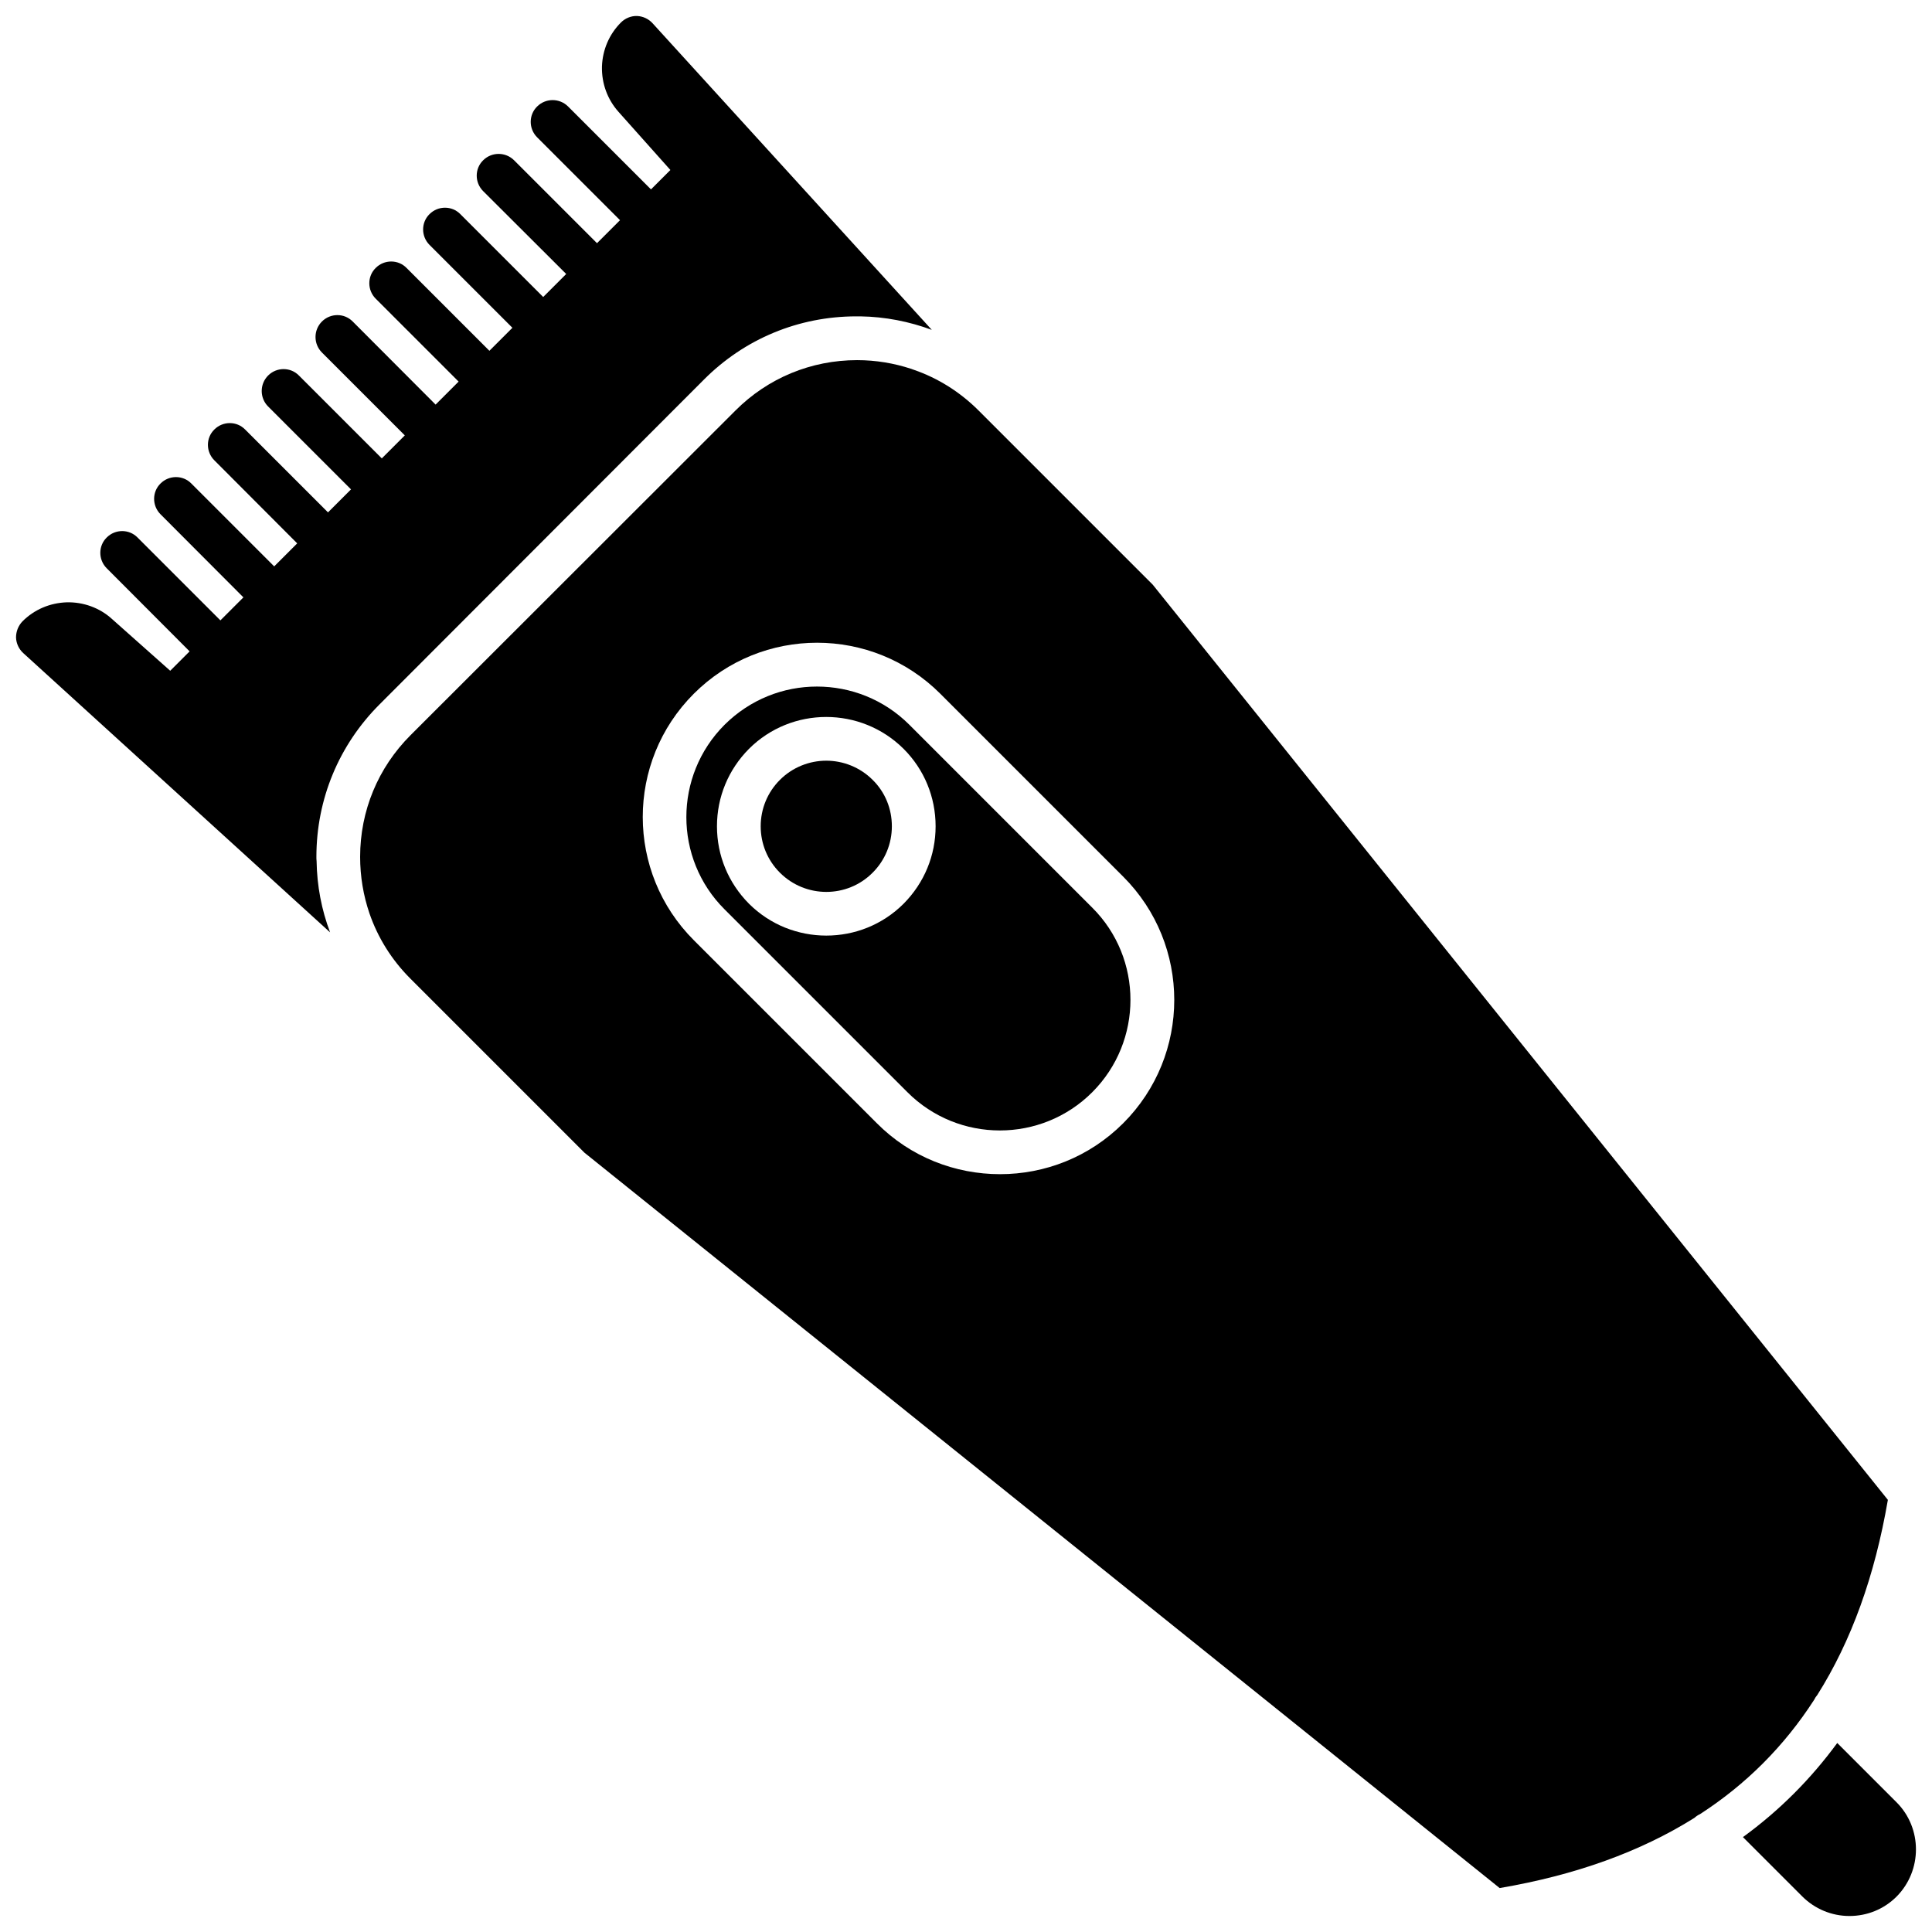
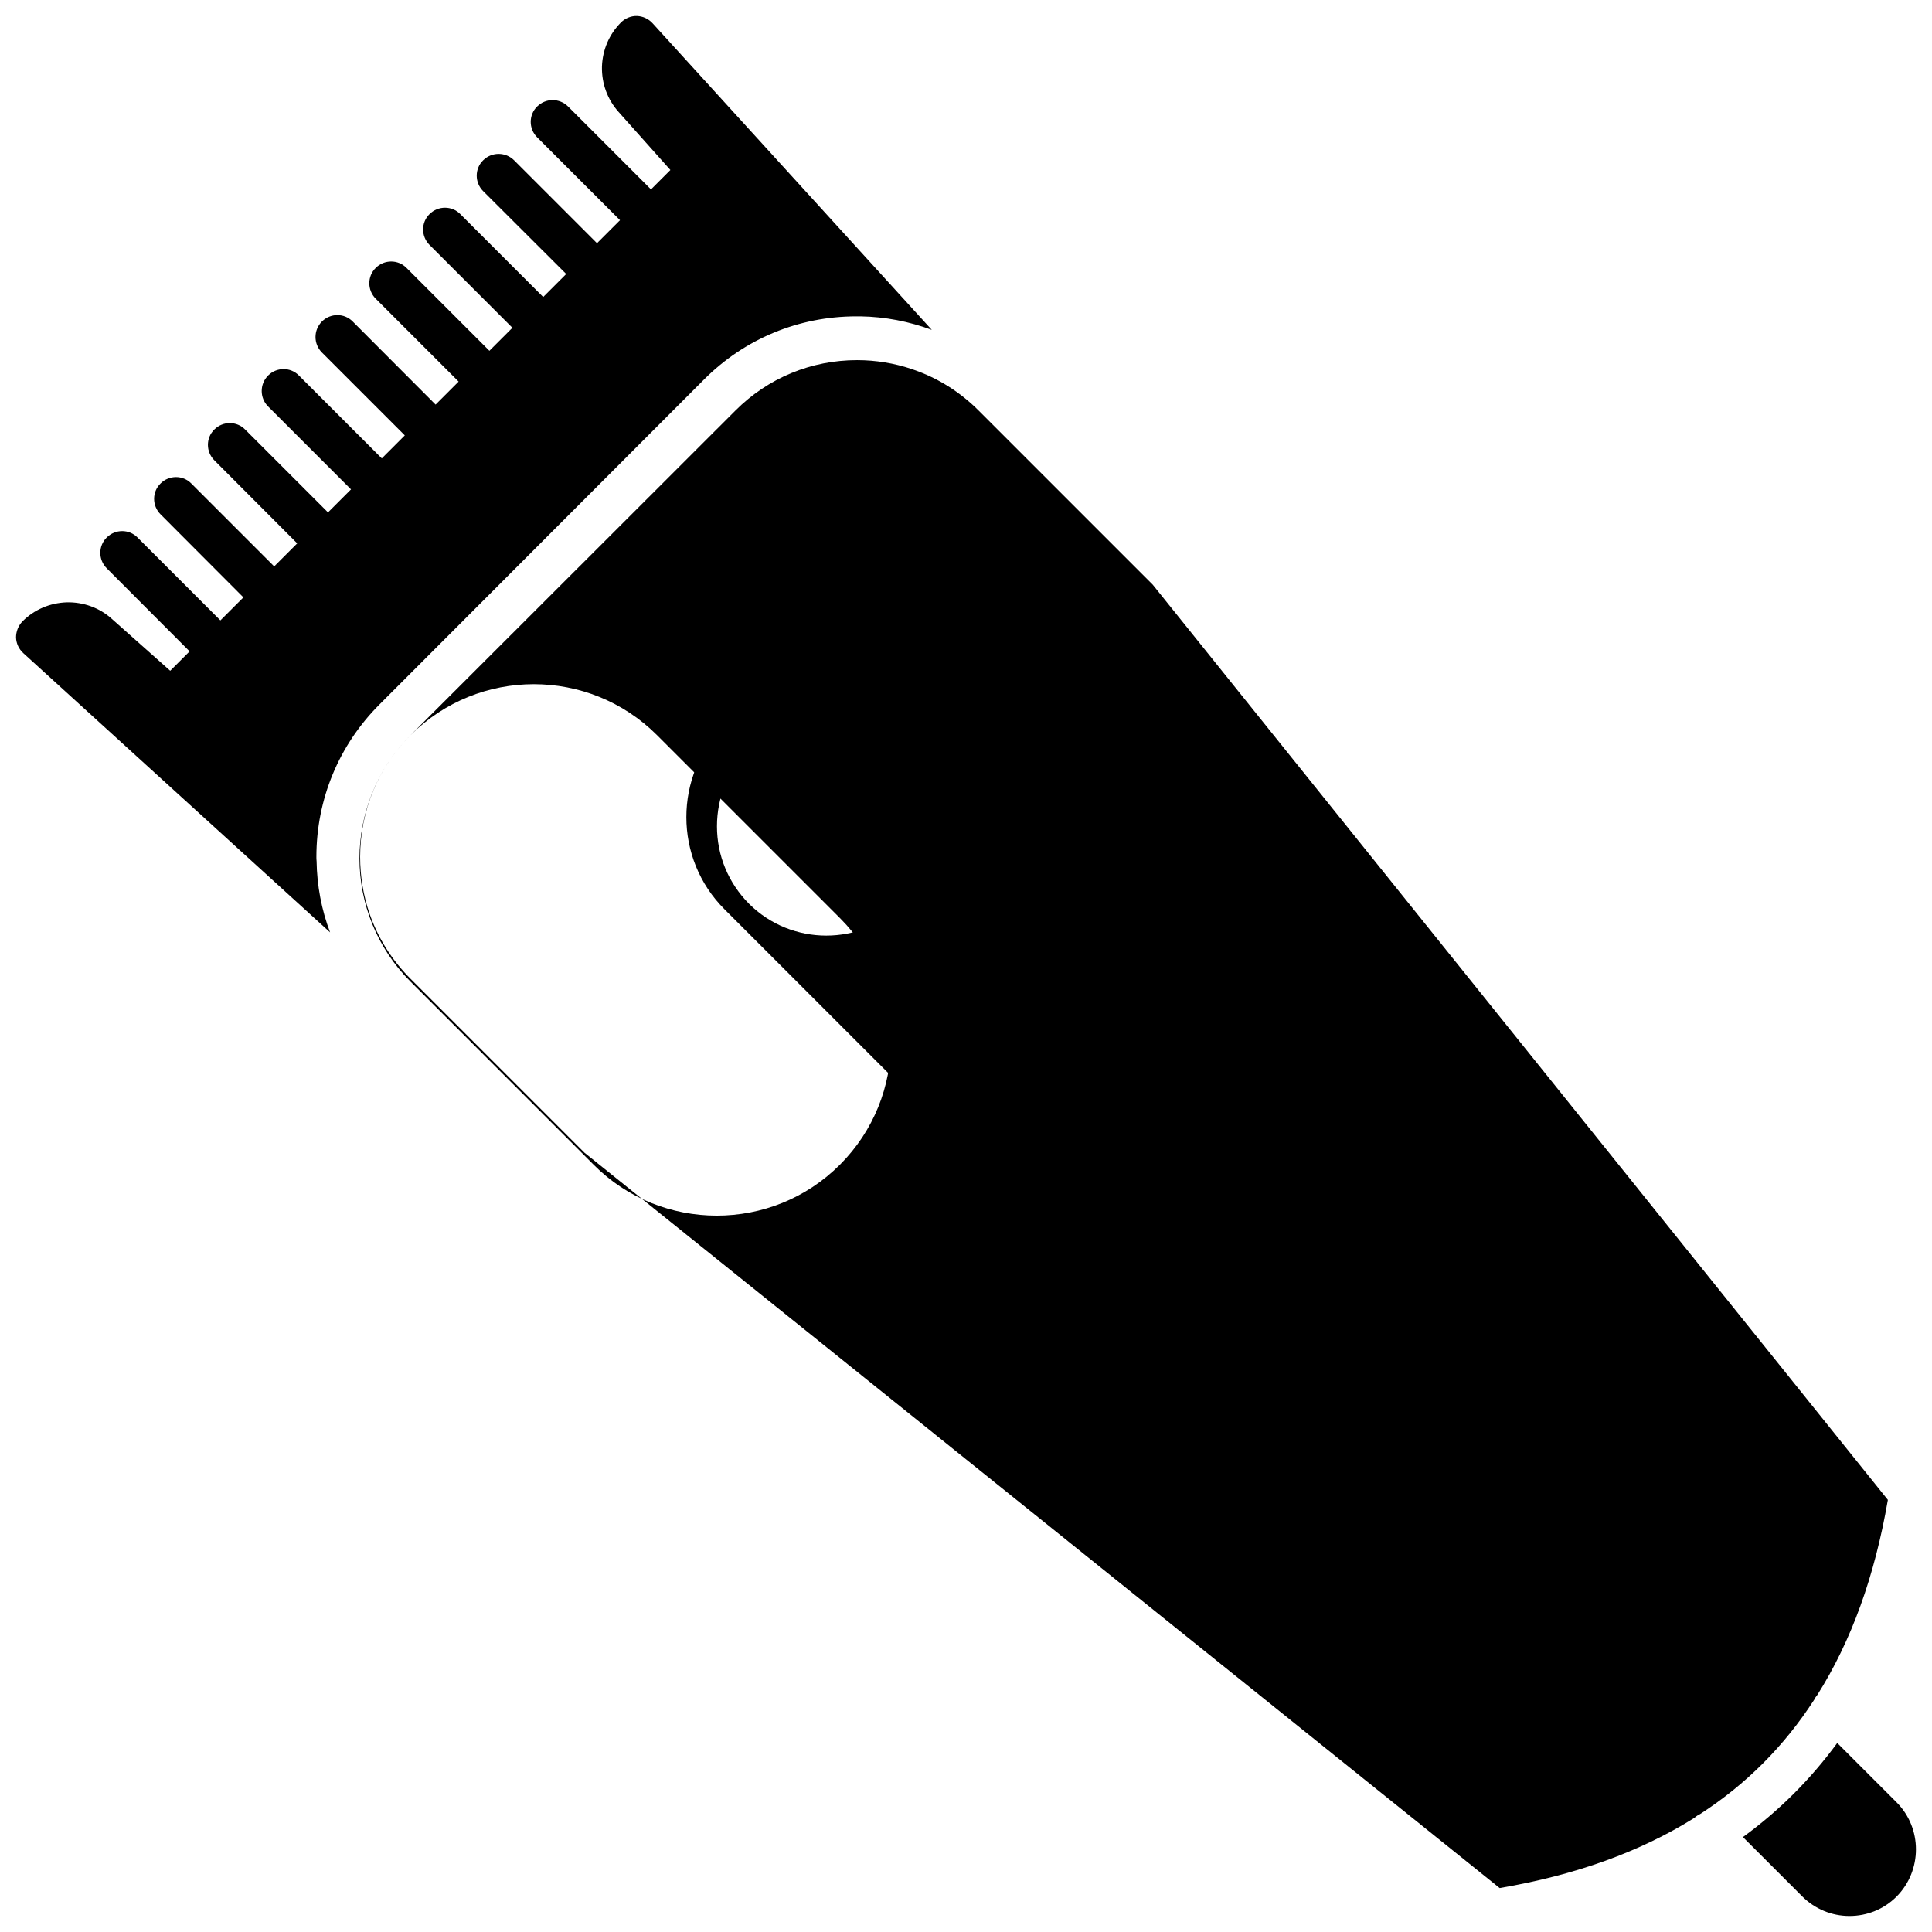
<svg xmlns="http://www.w3.org/2000/svg" width="800px" height="800px" version="1.1" viewBox="144 144 512 512">
  <defs>
    <clipPath id="b">
      <path d="m605 605h46.902v46.902h-46.902z" />
    </clipPath>
    <clipPath id="a">
      <path d="m148.09 148.09h242.91v243.91h-242.91z" />
    </clipPath>
  </defs>
-   <path d="m252.79 338.84c-8.613 8.613-13.352 20.051-13.352 32.242 0 5.188 0.855 10.227 2.469 14.965 2.215 6.449 5.894 12.344 10.832 17.281l46.148 46.148 242.54 194.88c20.102-3.426 37.281-9.621 51.59-18.59 0.453-0.402 0.957-0.754 1.512-1.008 12.242-7.91 22.32-18.035 30.23-30.277 0.25-0.504 0.504-0.906 0.855-1.309 9.02-14.309 15.215-31.488 18.691-51.691l-194.82-242.54-46.148-46.148c-4.887-4.887-10.73-8.566-17.129-10.781-0.051 0-0.102-0.051-0.152-0.051s-0.102-0.051-0.152-0.051c-0.152-0.051-0.25-0.102-0.402-0.152-4.586-1.512-9.422-2.316-14.359-2.316-12.191 0-23.629 4.734-32.242 13.352zm75.066-10.984c18.035-18.035 47.309-18.035 65.344 0l48.465 48.465c18.035 18.035 18.035 47.309 0 65.344-9.02 9.02-20.809 13.504-32.648 13.504-11.84 0-23.68-4.484-32.648-13.504l-48.465-48.465c-18.082-18.035-18.082-47.305-0.047-65.344z" />
+   <path d="m252.79 338.84c-8.613 8.613-13.352 20.051-13.352 32.242 0 5.188 0.855 10.227 2.469 14.965 2.215 6.449 5.894 12.344 10.832 17.281l46.148 46.148 242.54 194.88c20.102-3.426 37.281-9.621 51.59-18.59 0.453-0.402 0.957-0.754 1.512-1.008 12.242-7.91 22.32-18.035 30.23-30.277 0.25-0.504 0.504-0.906 0.855-1.309 9.02-14.309 15.215-31.488 18.691-51.691l-194.82-242.54-46.148-46.148c-4.887-4.887-10.73-8.566-17.129-10.781-0.051 0-0.102-0.051-0.152-0.051s-0.102-0.051-0.152-0.051c-0.152-0.051-0.25-0.102-0.402-0.152-4.586-1.512-9.422-2.316-14.359-2.316-12.191 0-23.629 4.734-32.242 13.352zc18.035-18.035 47.309-18.035 65.344 0l48.465 48.465c18.035 18.035 18.035 47.309 0 65.344-9.02 9.02-20.809 13.504-32.648 13.504-11.84 0-23.68-4.484-32.648-13.504l-48.465-48.465c-18.082-18.035-18.082-47.305-0.047-65.344z" />
  <g clip-path="url(#b)">
    <path d="m630.89 605.91 15.719 15.719c6.852 6.852 6.852 18.086 0 24.988-3.324 3.324-7.758 5.141-12.496 5.141-4.684 0-9.168-1.863-12.496-5.188l-15.719-15.719c9.625-7.008 17.938-15.32 24.992-24.941z" />
  </g>
  <g clip-path="url(#a)">
    <path d="m149.96 308.66c3.125-3.125 7.254-4.887 11.738-5.039 4.332-0.102 8.664 1.41 11.941 4.383l15.469 13.754 5.141-5.141-21.965-22.016c-2.266-2.266-2.266-5.945 0-8.16 2.266-2.266 5.945-2.266 8.16 0l21.965 21.965 6.098-6.098-21.965-22.016c-2.266-2.266-2.266-5.945 0-8.16 2.266-2.266 5.945-2.266 8.16 0l21.965 21.965 6.098-6.098-21.965-22.016c-2.266-2.266-2.266-5.945 0-8.16 2.266-2.266 5.945-2.266 8.16 0l21.965 21.965 6.098-6.098-21.965-21.965c-2.266-2.266-2.266-5.945 0-8.211 2.266-2.266 5.945-2.266 8.16 0l21.965 21.965 6.098-6.098-21.965-21.965c-2.266-2.266-2.266-5.945 0-8.211s5.945-2.266 8.16 0l21.965 22.016 6.098-6.098-21.965-21.965c-2.266-2.266-2.266-5.945 0-8.16 2.266-2.266 5.945-2.266 8.16 0l21.965 21.965 6.098-6.098-21.965-21.965c-2.266-2.266-2.266-5.945 0-8.16 2.266-2.266 5.945-2.266 8.16 0l21.965 21.965 6.098-6.098-22.016-21.965c-2.266-2.266-2.266-5.945 0-8.16 2.266-2.266 5.945-2.266 8.211 0l21.965 21.965 6.098-6.098-21.965-21.965c-2.266-2.266-2.266-5.945 0-8.16 2.266-2.266 5.945-2.266 8.211 0l21.965 21.965 5.141-5.141-13.754-15.418c-2.922-3.273-4.484-7.508-4.383-11.992 0.152-4.434 1.914-8.566 5.039-11.688 1.109-1.109 2.672-1.762 4.231-1.715 1.562 0.051 3.074 0.754 4.133 1.914l74.008 81.266c-5.996-2.215-12.344-3.477-18.941-3.578h-1.059c-15.266 0-29.625 5.945-40.406 16.777l-85.953 86.062c-10.781 10.781-16.727 25.141-16.727 40.406 0 0.352 0 0.754 0.051 1.109 0.102 6.551 1.309 12.898 3.578 18.895l-81.316-74.016c-1.16-1.059-1.863-2.57-1.914-4.133 0-1.609 0.602-3.121 1.711-4.281z" />
  </g>
  <path d="m336.02 336.07c-13.504 13.504-13.504 35.469 0 48.918l48.465 48.465c13.504 13.504 35.469 13.504 48.969 0 13.504-13.504 13.504-35.469 0-48.918l-48.465-48.465c-6.75-6.75-15.617-10.125-24.484-10.125-8.867-0.004-17.684 3.371-24.484 10.125zm-2.016 26.902c0-7.758 3.023-15.012 8.465-20.504 11.285-11.285 29.676-11.285 41.012 0 5.441 5.441 8.465 12.746 8.465 20.504s-3.023 15.012-8.465 20.504c-5.644 5.644-13.047 8.465-20.504 8.465-3.727 0-7.406-0.707-10.934-2.117-3.477-1.41-6.75-3.527-9.574-6.348-5.441-5.492-8.465-12.746-8.465-20.504z" />
-   <path d="m362.97 345.59c4.434 0 8.918 1.715 12.293 5.09 3.324 3.273 5.09 7.656 5.09 12.293s-1.812 9.02-5.09 12.293c-6.75 6.801-17.785 6.801-24.586 0-1.664-1.664-2.922-3.578-3.777-5.644-0.855-2.066-1.309-4.332-1.309-6.648 0-4.637 1.812-9.02 5.09-12.293 3.371-3.375 7.856-5.09 12.289-5.09z" />
</svg>